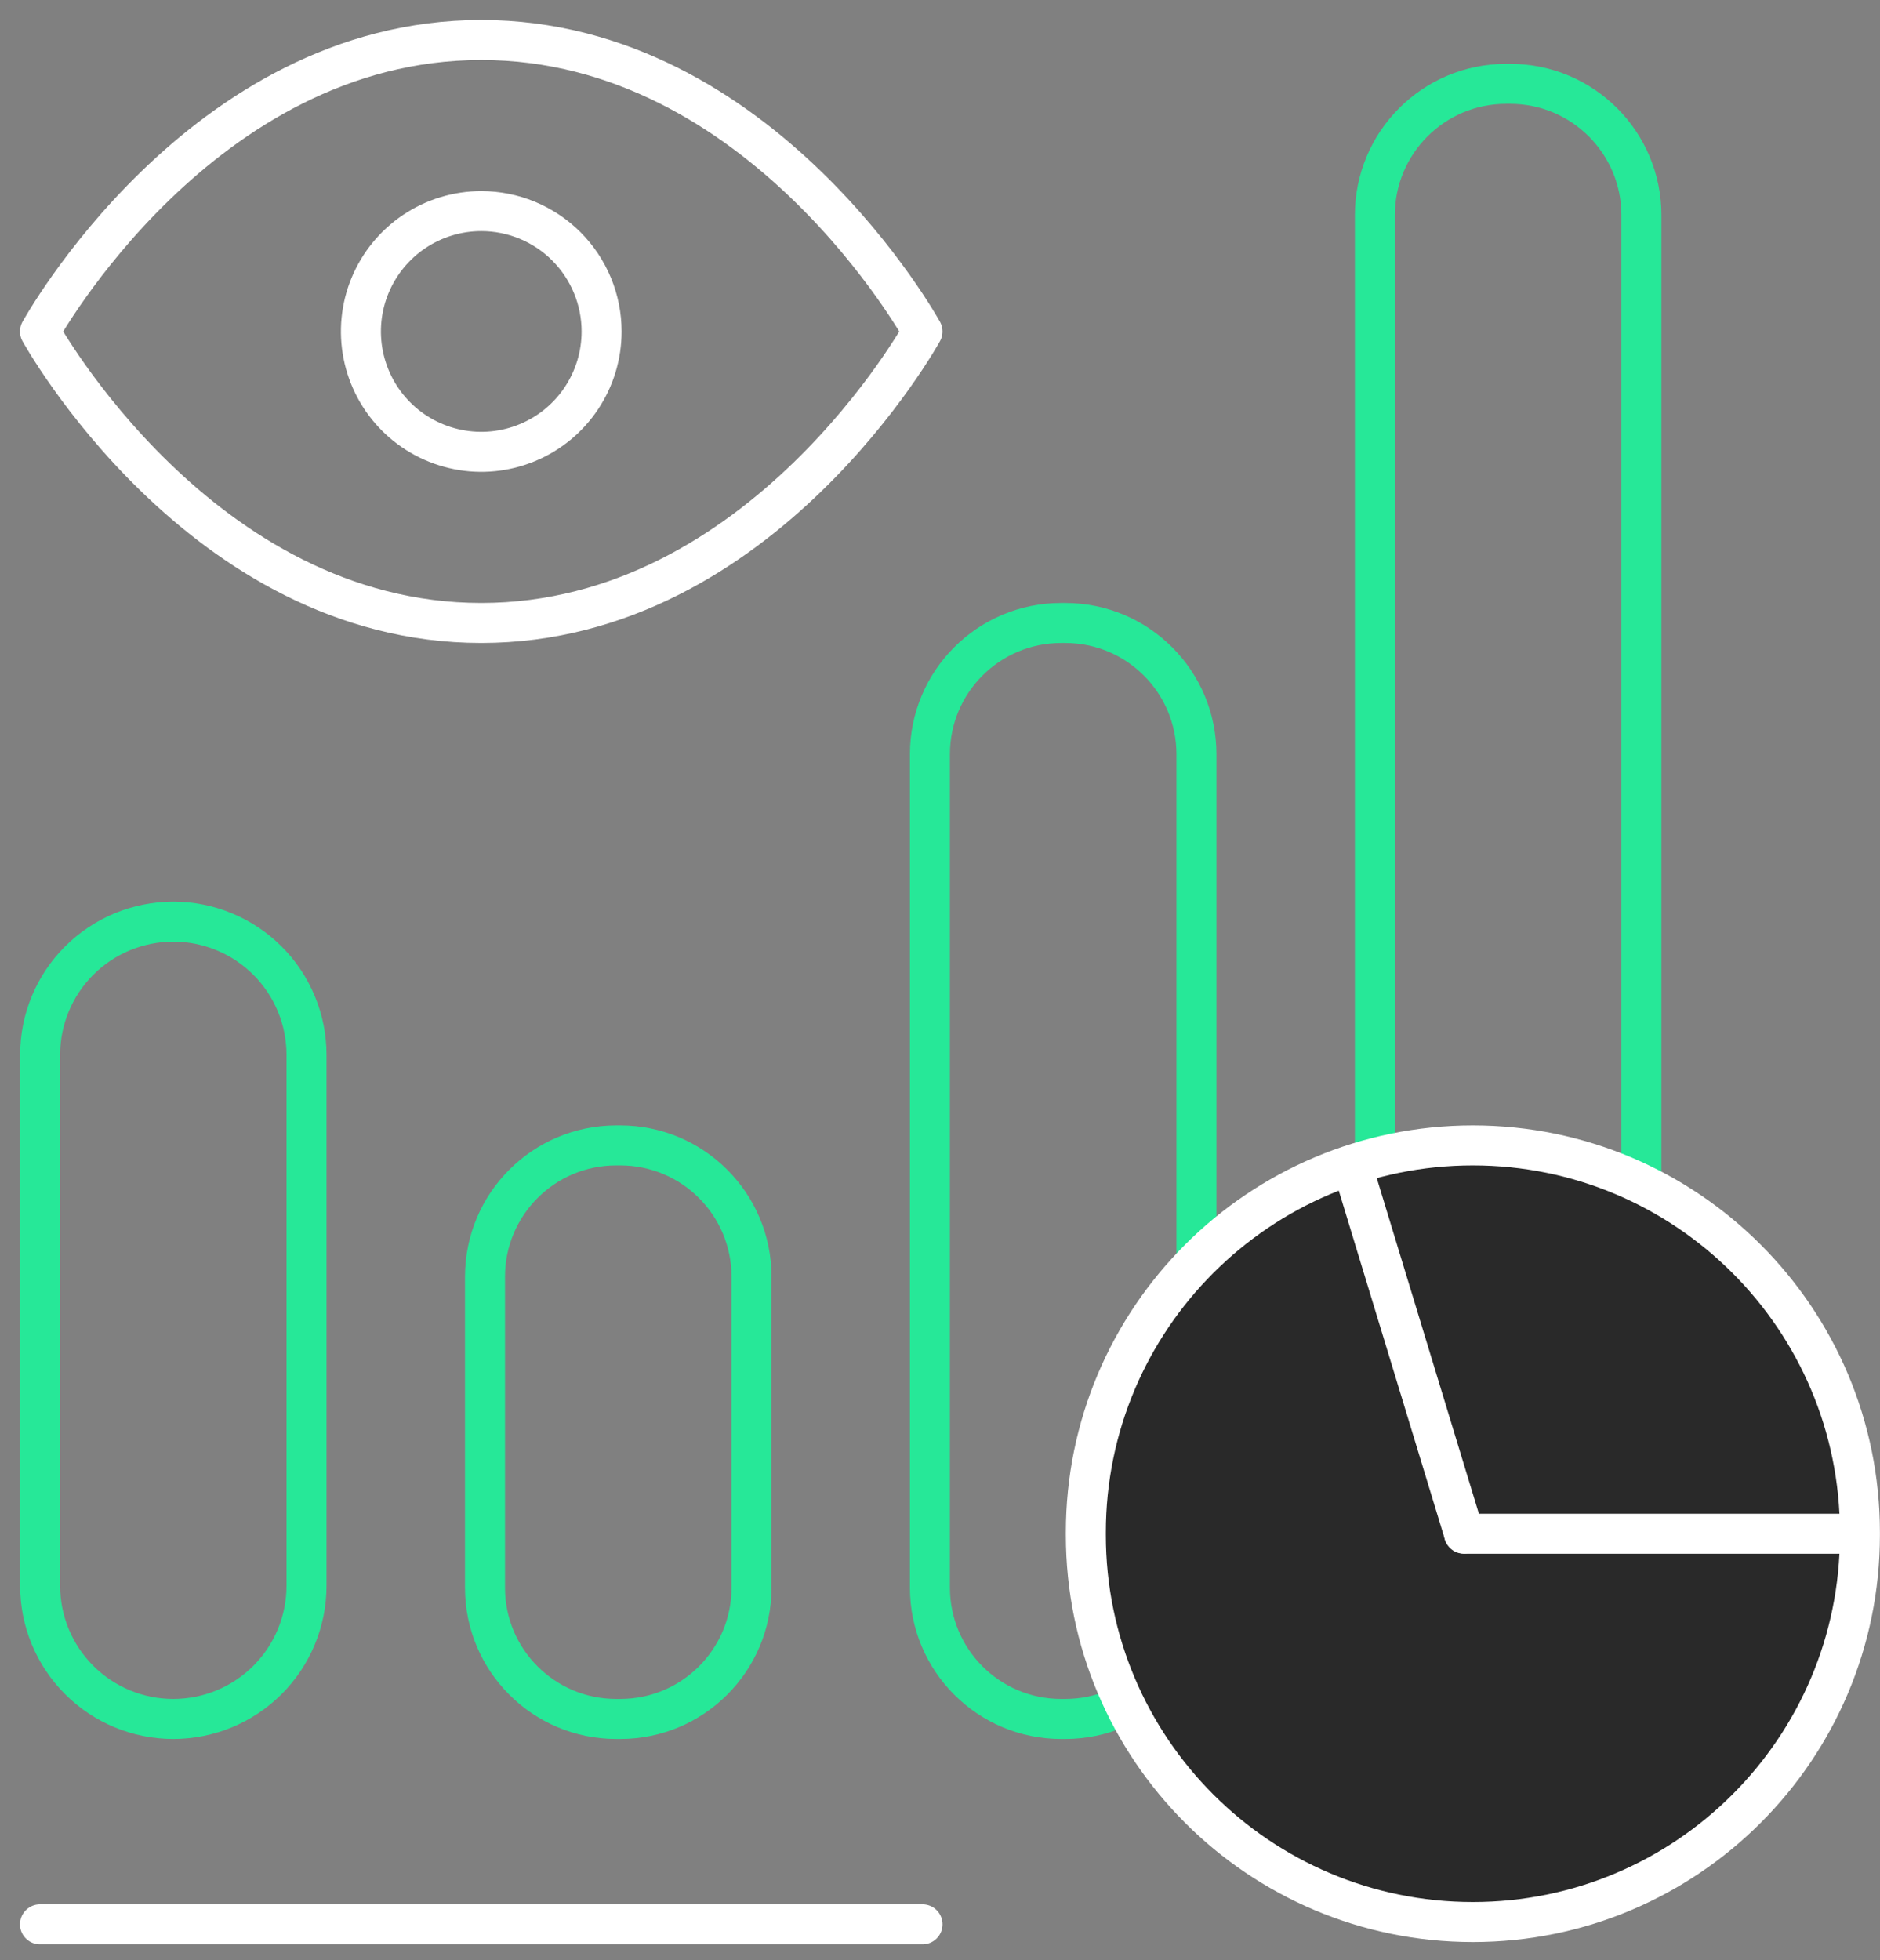
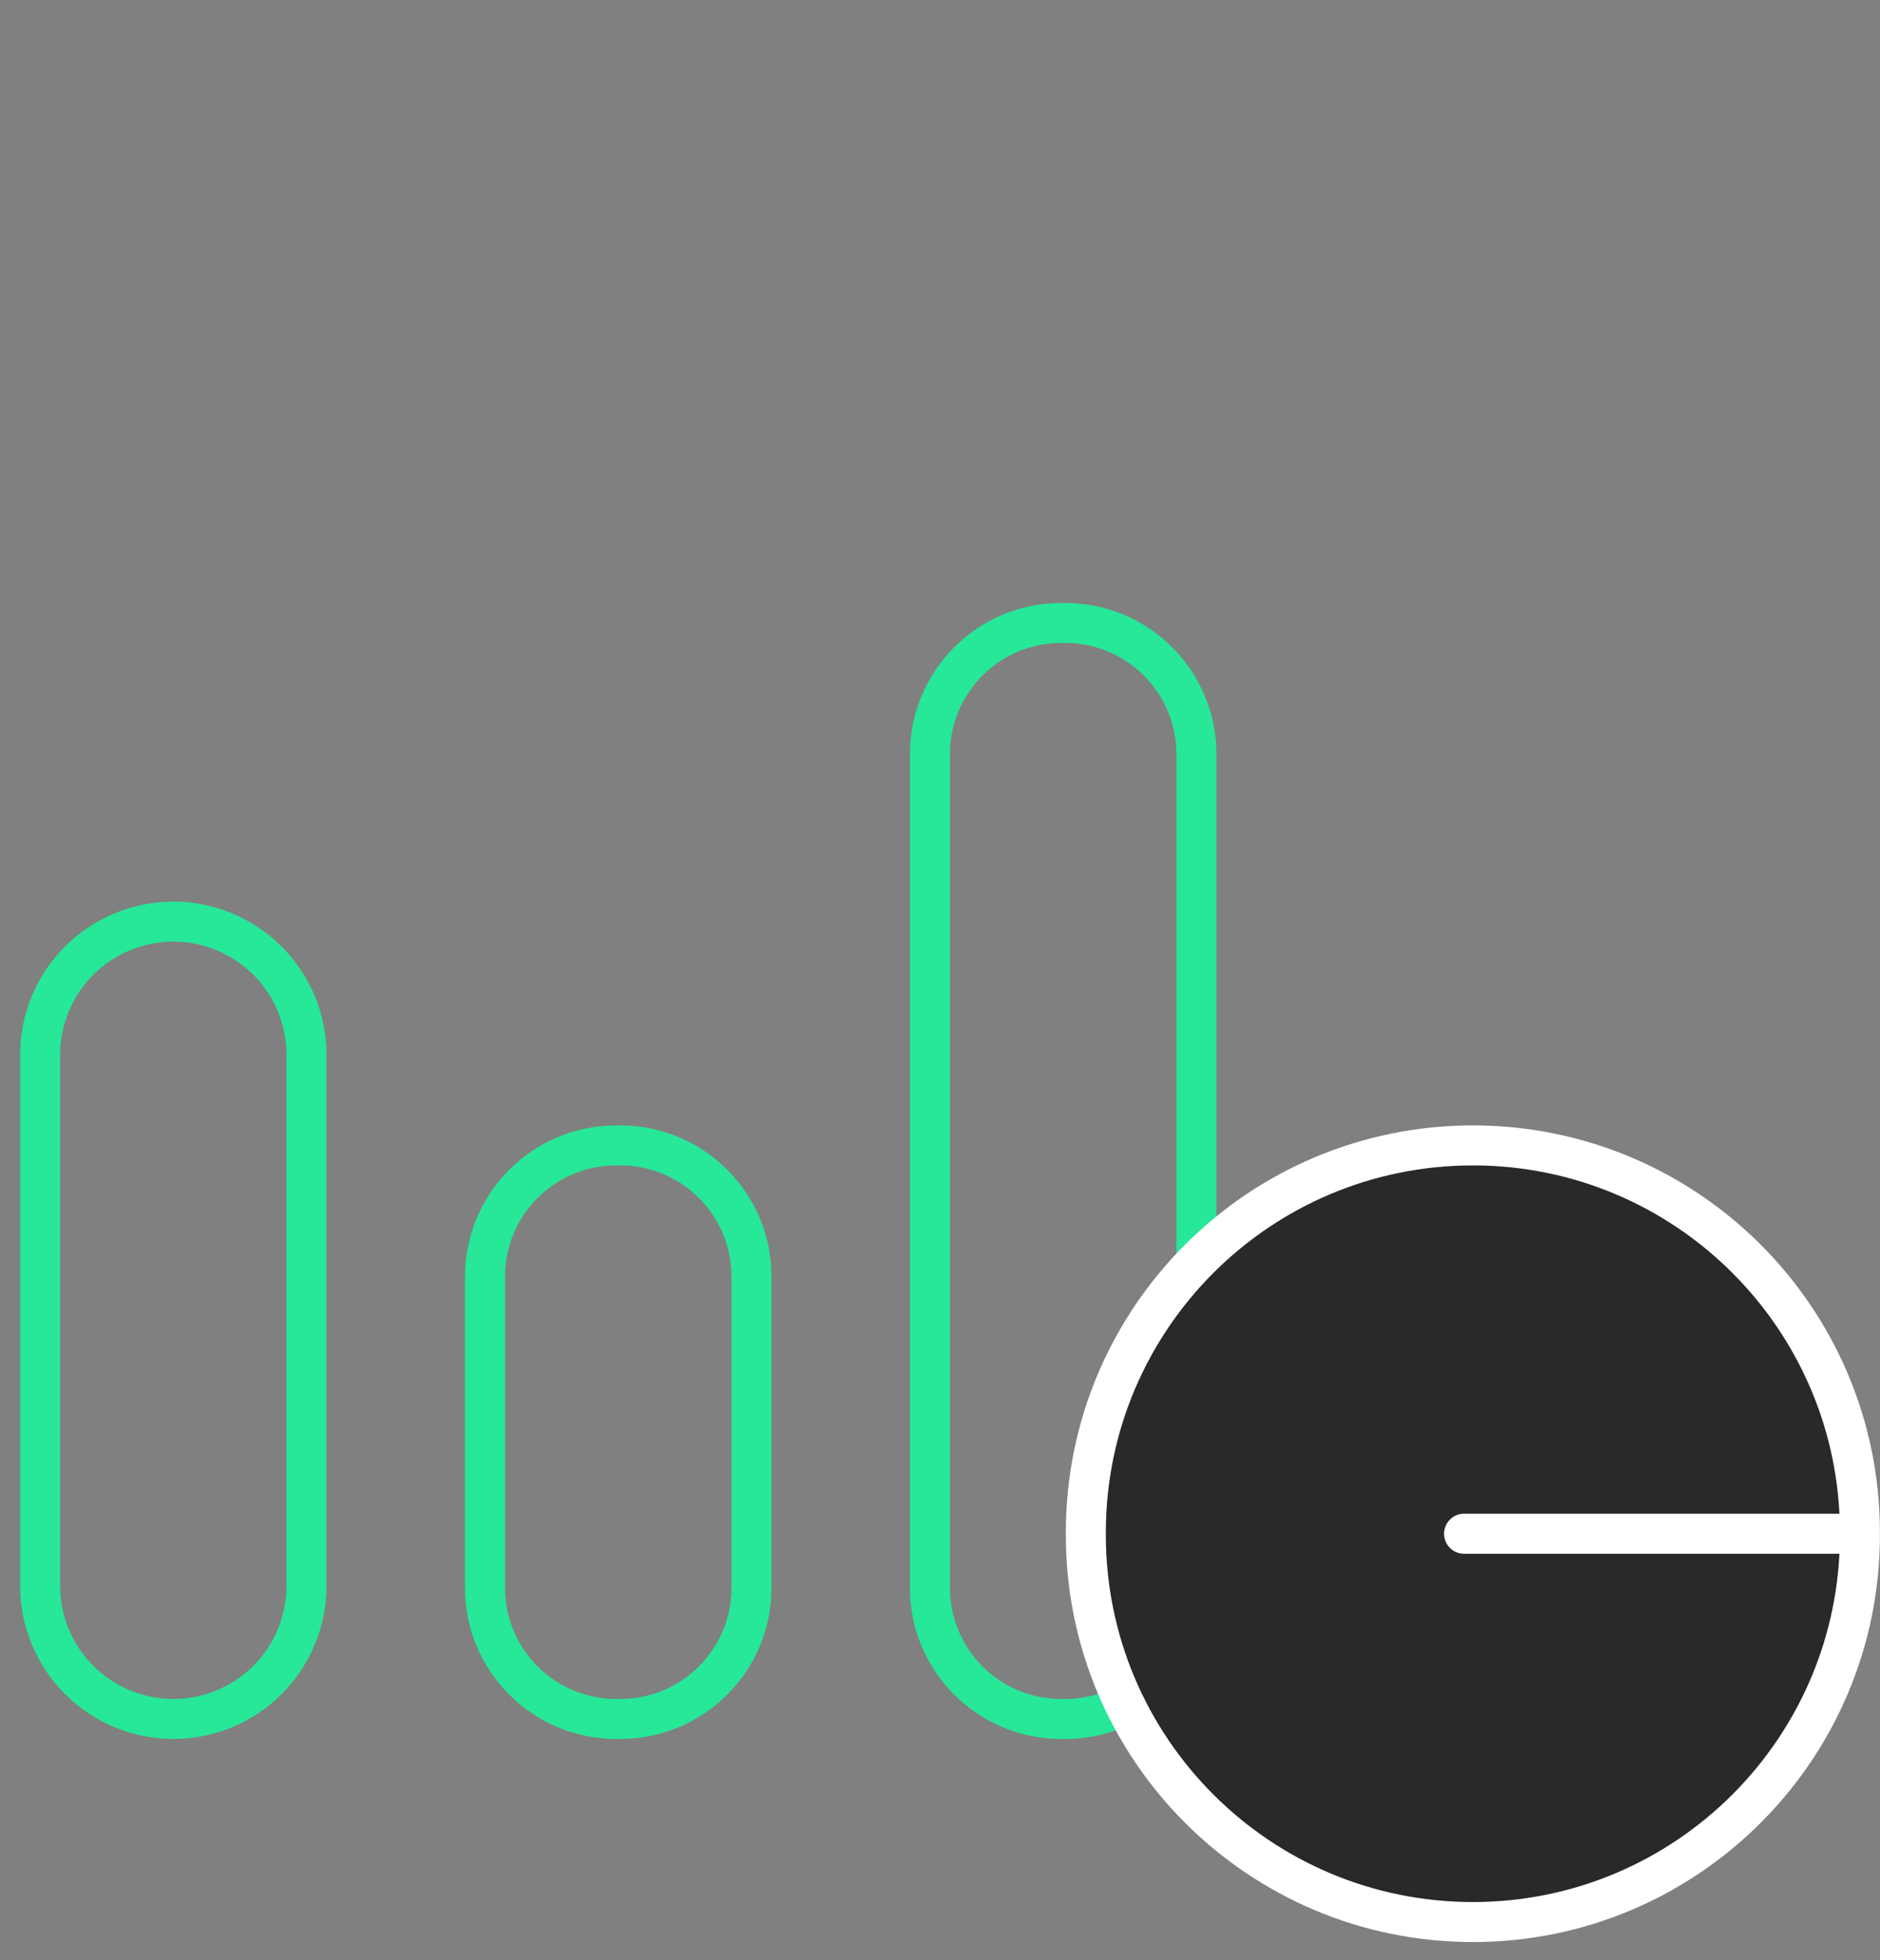
<svg xmlns="http://www.w3.org/2000/svg" width="47" height="49" viewBox="0 0 47 49" fill="none">
  <rect x="0" y="0" width="47" height="49" fill="#808080" stroke="none" />
  <path d="M18.788 39.688V31.912C18.788 30.1 17.319 28.631 15.507 28.631H15.405C13.594 28.631 12.125 30.1 12.125 31.912V39.688C12.125 41.5 13.594 42.968 15.405 42.968H15.507C17.319 42.968 18.788 41.5 18.788 39.688Z" stroke="#26E898" stroke-miterlimit="10" />
  <path d="M29.911 39.687V18.852C29.911 17.04 28.442 15.572 26.63 15.572H26.529C24.717 15.572 23.248 17.04 23.248 18.852V39.687C23.248 41.499 24.717 42.968 26.529 42.968H26.63C28.442 42.968 29.911 41.499 29.911 39.687Z" stroke="#26E898" stroke-miterlimit="10" />
-   <path d="M41.035 39.688V5.377C41.035 3.565 39.566 2.096 37.754 2.096H37.653C35.841 2.096 34.372 3.565 34.372 5.377V39.688C34.372 41.5 35.841 42.968 37.653 42.968H37.754C39.566 42.968 41.035 41.5 41.035 39.688Z" stroke="#26E898" stroke-miterlimit="10" />
  <path d="M46.498 38.368V38.307C46.498 32.964 42.166 28.631 36.822 28.631C31.479 28.631 27.146 32.964 27.146 38.307V38.368C27.146 43.712 31.479 48.044 36.822 48.044C42.166 48.044 46.498 43.712 46.498 38.368Z" fill="#292929" stroke="white" stroke-miterlimit="10" />
  <path d="M7.663 26.368L7.663 39.638C7.663 40.521 7.312 41.368 6.688 41.993C6.063 42.617 5.216 42.968 4.332 42.968C3.449 42.968 2.602 42.617 1.978 41.992C1.353 41.367 1.003 40.52 1.003 39.637L1.003 26.368C1.003 25.485 1.353 24.638 1.978 24.013C2.602 23.389 3.449 23.038 4.332 23.037C4.769 23.037 5.202 23.123 5.606 23.291C6.011 23.458 6.378 23.703 6.687 24.012C6.997 24.322 7.242 24.689 7.409 25.093C7.577 25.497 7.663 25.93 7.663 26.368Z" stroke="#26E898" stroke-miterlimit="10" />
-   <path d="M33.867 29.352L36.6 38.331" stroke="white" stroke-linecap="round" />
  <path d="M36.601 38.338H46.36" stroke="white" stroke-linecap="round" />
-   <path d="M1 48.101H23.063" stroke="white" stroke-linecap="round" />
-   <path d="M1 8.286C1 8.286 5.011 1 12.031 1C19.05 1 23.062 8.286 23.062 8.286C23.062 8.286 19.051 15.572 12.031 15.572C5.011 15.572 1 8.286 1 8.286Z" stroke="white" stroke-linecap="round" stroke-linejoin="round" />
-   <path d="M15.04 8.286C15.04 8.881 14.864 9.462 14.533 9.957C14.203 10.452 13.733 10.838 13.183 11.065C12.633 11.293 12.028 11.353 11.445 11.236C10.861 11.12 10.325 10.834 9.904 10.413C9.483 9.992 9.197 9.456 9.081 8.873C8.965 8.289 9.024 7.684 9.252 7.134C9.48 6.585 9.865 6.115 10.36 5.784C10.855 5.454 11.437 5.277 12.032 5.277C12.829 5.277 13.595 5.594 14.159 6.158C14.723 6.723 15.04 7.488 15.04 8.286Z" stroke="white" stroke-linecap="round" stroke-linejoin="round" />
</svg>